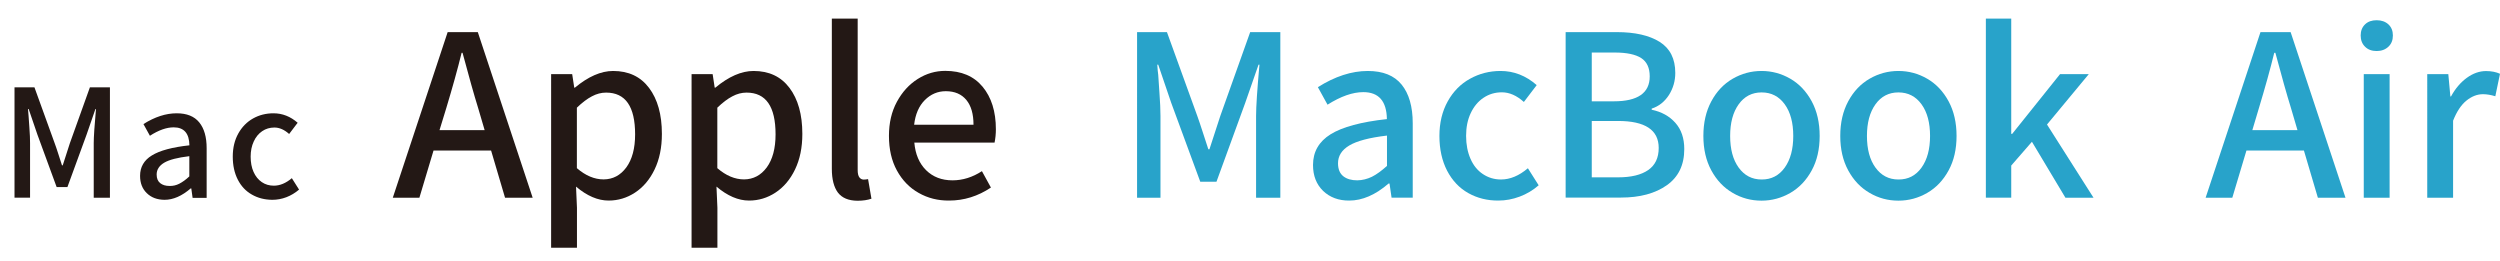
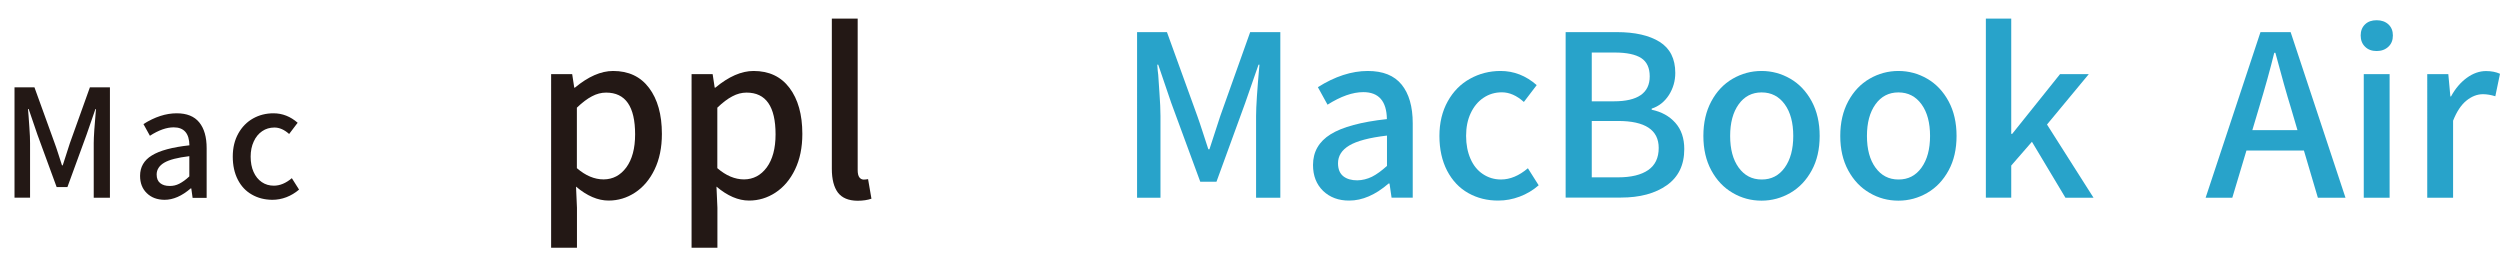
<svg xmlns="http://www.w3.org/2000/svg" version="1.1" id="レイヤー_1" x="0px" y="0px" width="267px" height="27.91px" viewBox="0 0 267 27.91" style="enable-background:new 0 0 267 27.91;" xml:space="preserve">
  <style type="text/css">
	.st0{fill:#231815;}
	.st1{fill:#28A3CA;}
</style>
  <g>
    <path class="st0" d="M1.55,9.33h2.13l2.16,5.97c0.1,0.26,0.23,0.65,0.4,1.18l0.38,1.18H6.7c0.03-0.08,0.16-0.48,0.38-1.18   l0.38-1.18L9.6,9.33h2.14v11.79h-1.73V15.3c0-0.65,0.08-1.87,0.24-3.65h-0.06l-0.94,2.72L7.2,19.98H6.05l-2.06-5.62l-0.93-2.72   H2.99c0.02,0.32,0.04,0.56,0.06,0.72c0.01,0.2,0.04,0.63,0.09,1.29c0.05,0.66,0.07,1.2,0.07,1.64v5.82H1.55V9.33z" />
    <path class="st0" d="M15.68,20.63c-0.48-0.46-0.72-1.08-0.72-1.85c0-0.94,0.42-1.67,1.26-2.18c0.84-0.52,2.17-0.88,4.01-1.08   c-0.02-1.28-0.58-1.92-1.68-1.92c-0.76,0-1.61,0.3-2.54,0.9l-0.69-1.25c1.22-0.77,2.4-1.15,3.55-1.15c1.08,0,1.88,0.32,2.41,0.97   c0.53,0.65,0.79,1.57,0.79,2.76v5.3h-1.5l-0.14-1.01h-0.06c-0.94,0.81-1.87,1.22-2.8,1.22C16.78,21.33,16.16,21.1,15.68,20.63z    M19.15,19.62c0.33-0.17,0.69-0.42,1.07-0.78v-2.16c-1.26,0.15-2.15,0.38-2.69,0.7c-0.53,0.32-0.8,0.74-0.8,1.26   c0,0.42,0.13,0.72,0.38,0.92c0.25,0.2,0.58,0.3,1,0.3C18.47,19.87,18.82,19.79,19.15,19.62z" />
    <path class="st0" d="M26.9,20.78c-0.64-0.36-1.14-0.89-1.5-1.59c-0.36-0.7-0.54-1.52-0.54-2.47c0-0.94,0.2-1.76,0.59-2.46   c0.39-0.7,0.92-1.24,1.58-1.61c0.66-0.37,1.39-0.55,2.18-0.55c0.95,0,1.81,0.34,2.58,1.01l-0.91,1.2   c-0.51-0.46-1.04-0.69-1.57-0.69c-0.49,0-0.93,0.13-1.31,0.39c-0.38,0.26-0.69,0.63-0.9,1.1c-0.22,0.47-0.33,1.01-0.33,1.62   c0,0.62,0.1,1.16,0.31,1.63c0.21,0.47,0.5,0.83,0.88,1.09c0.38,0.26,0.81,0.38,1.29,0.38c0.65,0,1.29-0.27,1.92-0.8l0.77,1.22   c-0.41,0.35-0.86,0.62-1.35,0.81c-0.5,0.19-1,0.28-1.51,0.28C28.26,21.33,27.54,21.15,26.9,20.78z" />
-     <path class="st0" d="M41.95,21.12l5.86-17.69h3.22l5.86,17.69h-2.95l-1.49-5.04H46.3l-1.51,5.04H41.95z M46.94,13.9h4.82l-0.7-2.38   c-0.43-1.38-0.98-3.34-1.66-5.88H49.3c-0.43,1.76-0.98,3.72-1.63,5.88L46.94,13.9z" />
    <path class="st0" d="M58.85,7.92h2.26l0.22,1.44h0.07c1.42-1.18,2.78-1.78,4.08-1.78c1.65,0,2.93,0.6,3.84,1.81   c0.91,1.21,1.37,2.84,1.37,4.91c0,1.46-0.26,2.72-0.78,3.8c-0.52,1.08-1.22,1.9-2.09,2.47s-1.81,0.85-2.82,0.85   c-1.15,0-2.31-0.5-3.48-1.49l0.1,2.26v4.27h-2.76V7.92z M66.89,17.88c0.62-0.85,0.94-2.02,0.94-3.53c0-2.98-1.03-4.46-3.1-4.46   c-0.51,0-1.02,0.13-1.52,0.4c-0.5,0.26-1.04,0.67-1.6,1.21v6.46c0.93,0.8,1.88,1.2,2.86,1.2C65.46,19.15,66.26,18.73,66.89,17.88z" />
    <path class="st0" d="M73.85,7.92h2.26l0.22,1.44h0.07c1.42-1.18,2.78-1.78,4.08-1.78c1.65,0,2.93,0.6,3.84,1.81   c0.91,1.21,1.37,2.84,1.37,4.91c0,1.46-0.26,2.72-0.78,3.8c-0.52,1.08-1.22,1.9-2.09,2.47s-1.81,0.85-2.82,0.85   c-1.15,0-2.31-0.5-3.48-1.49l0.1,2.26v4.27h-2.76V7.92z M81.89,17.88c0.62-0.85,0.94-2.02,0.94-3.53c0-2.98-1.03-4.46-3.1-4.46   c-0.51,0-1.02,0.13-1.52,0.4c-0.5,0.26-1.04,0.67-1.6,1.21v6.46c0.93,0.8,1.88,1.2,2.86,1.2C80.45,19.15,81.26,18.73,81.89,17.88z" />
    <path class="st0" d="M89.49,20.57c-0.43-0.58-0.65-1.42-0.65-2.54V1.99h2.76v16.18c0,0.35,0.06,0.61,0.18,0.77   c0.12,0.16,0.28,0.24,0.47,0.24c0.14,0,0.3-0.02,0.46-0.05l0.36,2.09c-0.4,0.14-0.9,0.22-1.49,0.22   C90.62,21.43,89.93,21.14,89.49,20.57z" />
-     <path class="st0" d="M98.11,20.6c-0.98-0.55-1.75-1.35-2.32-2.39s-0.85-2.27-0.85-3.7c0-1.38,0.28-2.59,0.85-3.64   s1.31-1.86,2.23-2.44c0.92-0.58,1.9-0.86,2.94-0.86c1.71,0,3.04,0.56,3.98,1.69c0.94,1.13,1.42,2.64,1.42,4.55   c0,0.5-0.05,0.97-0.14,1.42h-8.57c0.11,1.25,0.53,2.23,1.26,2.95c0.73,0.72,1.67,1.08,2.82,1.08c1.09,0,2.14-0.33,3.14-0.98   l0.96,1.75c-1.39,0.93-2.88,1.39-4.46,1.39C100.17,21.43,99.09,21.16,98.11,20.6z M103.97,13.32c0-1.14-0.25-2.02-0.76-2.64   s-1.24-0.94-2.2-0.94c-0.86,0-1.61,0.32-2.24,0.95c-0.63,0.63-1.01,1.51-1.14,2.63H103.97z" />
    <path class="st1" d="M121.44,3.43h3.19l3.24,8.95c0.14,0.38,0.34,0.98,0.6,1.78l0.58,1.78h0.12c0.05-0.13,0.24-0.72,0.58-1.78   l0.58-1.78l3.19-8.95h3.22v17.69h-2.59v-8.74c0-0.98,0.12-2.8,0.36-5.47h-0.1l-1.42,4.08l-3.07,8.42h-1.73l-3.1-8.42l-1.39-4.08   h-0.1c0.03,0.48,0.06,0.84,0.1,1.08c0.02,0.3,0.06,0.95,0.13,1.93c0.07,0.98,0.11,1.8,0.11,2.46v8.74h-2.5V3.43z" />
    <path class="st1" d="M141.31,20.39c-0.72-0.7-1.08-1.62-1.08-2.77c0-1.41,0.63-2.5,1.88-3.28c1.26-0.78,3.26-1.32,6.01-1.62   c-0.03-1.92-0.87-2.88-2.52-2.88c-1.14,0-2.41,0.45-3.82,1.34l-1.03-1.87c1.82-1.15,3.6-1.73,5.33-1.73c1.62,0,2.82,0.48,3.61,1.45   c0.79,0.97,1.19,2.35,1.19,4.14v7.94h-2.26l-0.22-1.51h-0.1c-1.41,1.22-2.81,1.82-4.2,1.82C142.97,21.43,142.03,21.08,141.31,20.39   z M146.52,18.88c0.5-0.25,1.03-0.64,1.61-1.16v-3.24c-1.89,0.22-3.23,0.58-4.03,1.06c-0.8,0.48-1.2,1.11-1.2,1.9   c0,0.62,0.19,1.08,0.56,1.38c0.38,0.3,0.88,0.44,1.5,0.44C145.5,19.25,146.02,19.12,146.52,18.88z" />
    <path class="st1" d="M156.81,20.62c-0.96-0.54-1.71-1.34-2.26-2.39c-0.54-1.05-0.82-2.28-0.82-3.71c0-1.41,0.3-2.64,0.89-3.7   c0.59-1.06,1.38-1.86,2.38-2.41c0.99-0.55,2.08-0.83,3.26-0.83c1.42,0,2.71,0.5,3.86,1.51l-1.37,1.8   c-0.77-0.69-1.55-1.03-2.35-1.03c-0.74,0-1.39,0.2-1.97,0.59s-1.03,0.94-1.36,1.64c-0.33,0.7-0.49,1.51-0.49,2.42   c0,0.93,0.16,1.74,0.47,2.45s0.75,1.25,1.32,1.63s1.21,0.58,1.93,0.58c0.98,0,1.94-0.4,2.88-1.2l1.15,1.82   c-0.61,0.53-1.28,0.93-2.03,1.21s-1.5,0.42-2.27,0.42C158.85,21.43,157.77,21.16,156.81,20.62z" />
    <path class="st1" d="M172.68,3.43c1.94,0,3.46,0.35,4.57,1.04c1.11,0.7,1.67,1.8,1.67,3.32c0,0.86-0.23,1.65-0.68,2.36   c-0.46,0.71-1.07,1.2-1.84,1.45v0.12c1.06,0.22,1.9,0.69,2.53,1.4c0.63,0.71,0.95,1.64,0.95,2.8c0,1.7-0.62,2.98-1.86,3.86   c-1.24,0.88-2.88,1.32-4.91,1.32h-5.9V3.43H172.68z M172.37,10.82c2.54,0,3.82-0.89,3.82-2.66c0-0.91-0.3-1.56-0.91-1.96   c-0.61-0.39-1.55-0.59-2.83-0.59h-2.45v5.21H172.37z M172.8,18.94c1.41,0,2.48-0.26,3.23-0.78s1.12-1.31,1.12-2.36   c0-1.92-1.45-2.88-4.34-2.88h-2.81v6.02H172.8z" />
    <path class="st1" d="M185.05,20.6c-0.95-0.55-1.71-1.35-2.28-2.4c-0.57-1.05-0.85-2.28-0.85-3.68c0-1.41,0.28-2.64,0.85-3.7   c0.57-1.06,1.33-1.86,2.28-2.41c0.95-0.55,1.98-0.83,3.08-0.83c1.1,0,2.13,0.28,3.08,0.83c0.95,0.55,1.71,1.36,2.28,2.41   c0.57,1.06,0.85,2.29,0.85,3.7c0,1.41-0.28,2.64-0.85,3.68c-0.57,1.05-1.33,1.85-2.28,2.4c-0.95,0.55-1.98,0.83-3.08,0.83   C187.03,21.43,186,21.16,185.05,20.6z M190.61,17.9c0.61-0.85,0.91-1.98,0.91-3.38c0-1.41-0.3-2.54-0.91-3.38s-1.43-1.27-2.47-1.27   c-1.02,0-1.84,0.42-2.45,1.27s-0.91,1.98-0.91,3.38c0,1.41,0.3,2.54,0.91,3.38s1.42,1.27,2.45,1.27   C189.17,19.18,190,18.75,190.61,17.9z" />
    <path class="st1" d="M199.67,20.6c-0.95-0.55-1.71-1.35-2.28-2.4c-0.57-1.05-0.85-2.28-0.85-3.68c0-1.41,0.28-2.64,0.85-3.7   c0.57-1.06,1.33-1.86,2.28-2.41c0.95-0.55,1.98-0.83,3.08-0.83c1.1,0,2.13,0.28,3.08,0.83c0.95,0.55,1.71,1.36,2.28,2.41   c0.57,1.06,0.85,2.29,0.85,3.7c0,1.41-0.28,2.64-0.85,3.68c-0.57,1.05-1.33,1.85-2.28,2.4c-0.95,0.55-1.98,0.83-3.08,0.83   C201.65,21.43,200.62,21.16,199.67,20.6z M205.22,17.9c0.61-0.85,0.91-1.98,0.91-3.38c0-1.41-0.3-2.54-0.91-3.38   s-1.43-1.27-2.47-1.27c-1.02,0-1.84,0.42-2.45,1.27s-0.91,1.98-0.91,3.38c0,1.41,0.3,2.54,0.91,3.38s1.42,1.27,2.45,1.27   C203.79,19.18,204.61,18.75,205.22,17.9z" />
    <path class="st1" d="M212.09,21.12V1.99h2.71V14.3h0.1l5.11-6.38h3.07l-4.46,5.38l4.97,7.82h-3l-3.58-5.98l-2.21,2.54v3.43H212.09z   " />
    <path class="st1" d="M235.56,21.12l5.86-17.69h3.22l5.86,17.69h-2.95l-1.49-5.04h-6.14l-1.51,5.04H235.56z M240.55,13.9h4.82   l-0.7-2.38c-0.43-1.38-0.98-3.34-1.66-5.88h-0.12c-0.43,1.76-0.98,3.72-1.63,5.88L240.55,13.9z" />
    <path class="st1" d="M252.59,4.99c-0.31-0.3-0.47-0.7-0.47-1.2c0-0.5,0.16-0.89,0.47-1.19c0.31-0.3,0.72-0.44,1.24-0.44   c0.51,0,0.93,0.15,1.25,0.44c0.32,0.3,0.48,0.69,0.48,1.19c0,0.5-0.16,0.9-0.48,1.2c-0.32,0.3-0.74,0.46-1.25,0.46   C253.31,5.45,252.9,5.3,252.59,4.99z M252.45,21.12V7.92h2.76v13.2H252.45z" />
    <path class="st1" d="M259.22,7.92h2.26l0.22,2.38h0.07c0.46-0.85,1.03-1.51,1.69-1.99c0.66-0.48,1.35-0.72,2.05-0.72   c0.58,0,1.07,0.1,1.49,0.29l-0.5,2.4c-0.46-0.14-0.9-0.22-1.32-0.22c-0.61,0-1.2,0.23-1.76,0.68c-0.57,0.46-1.04,1.17-1.43,2.15   v8.23h-2.76V7.92z" />
  </g>
</svg>